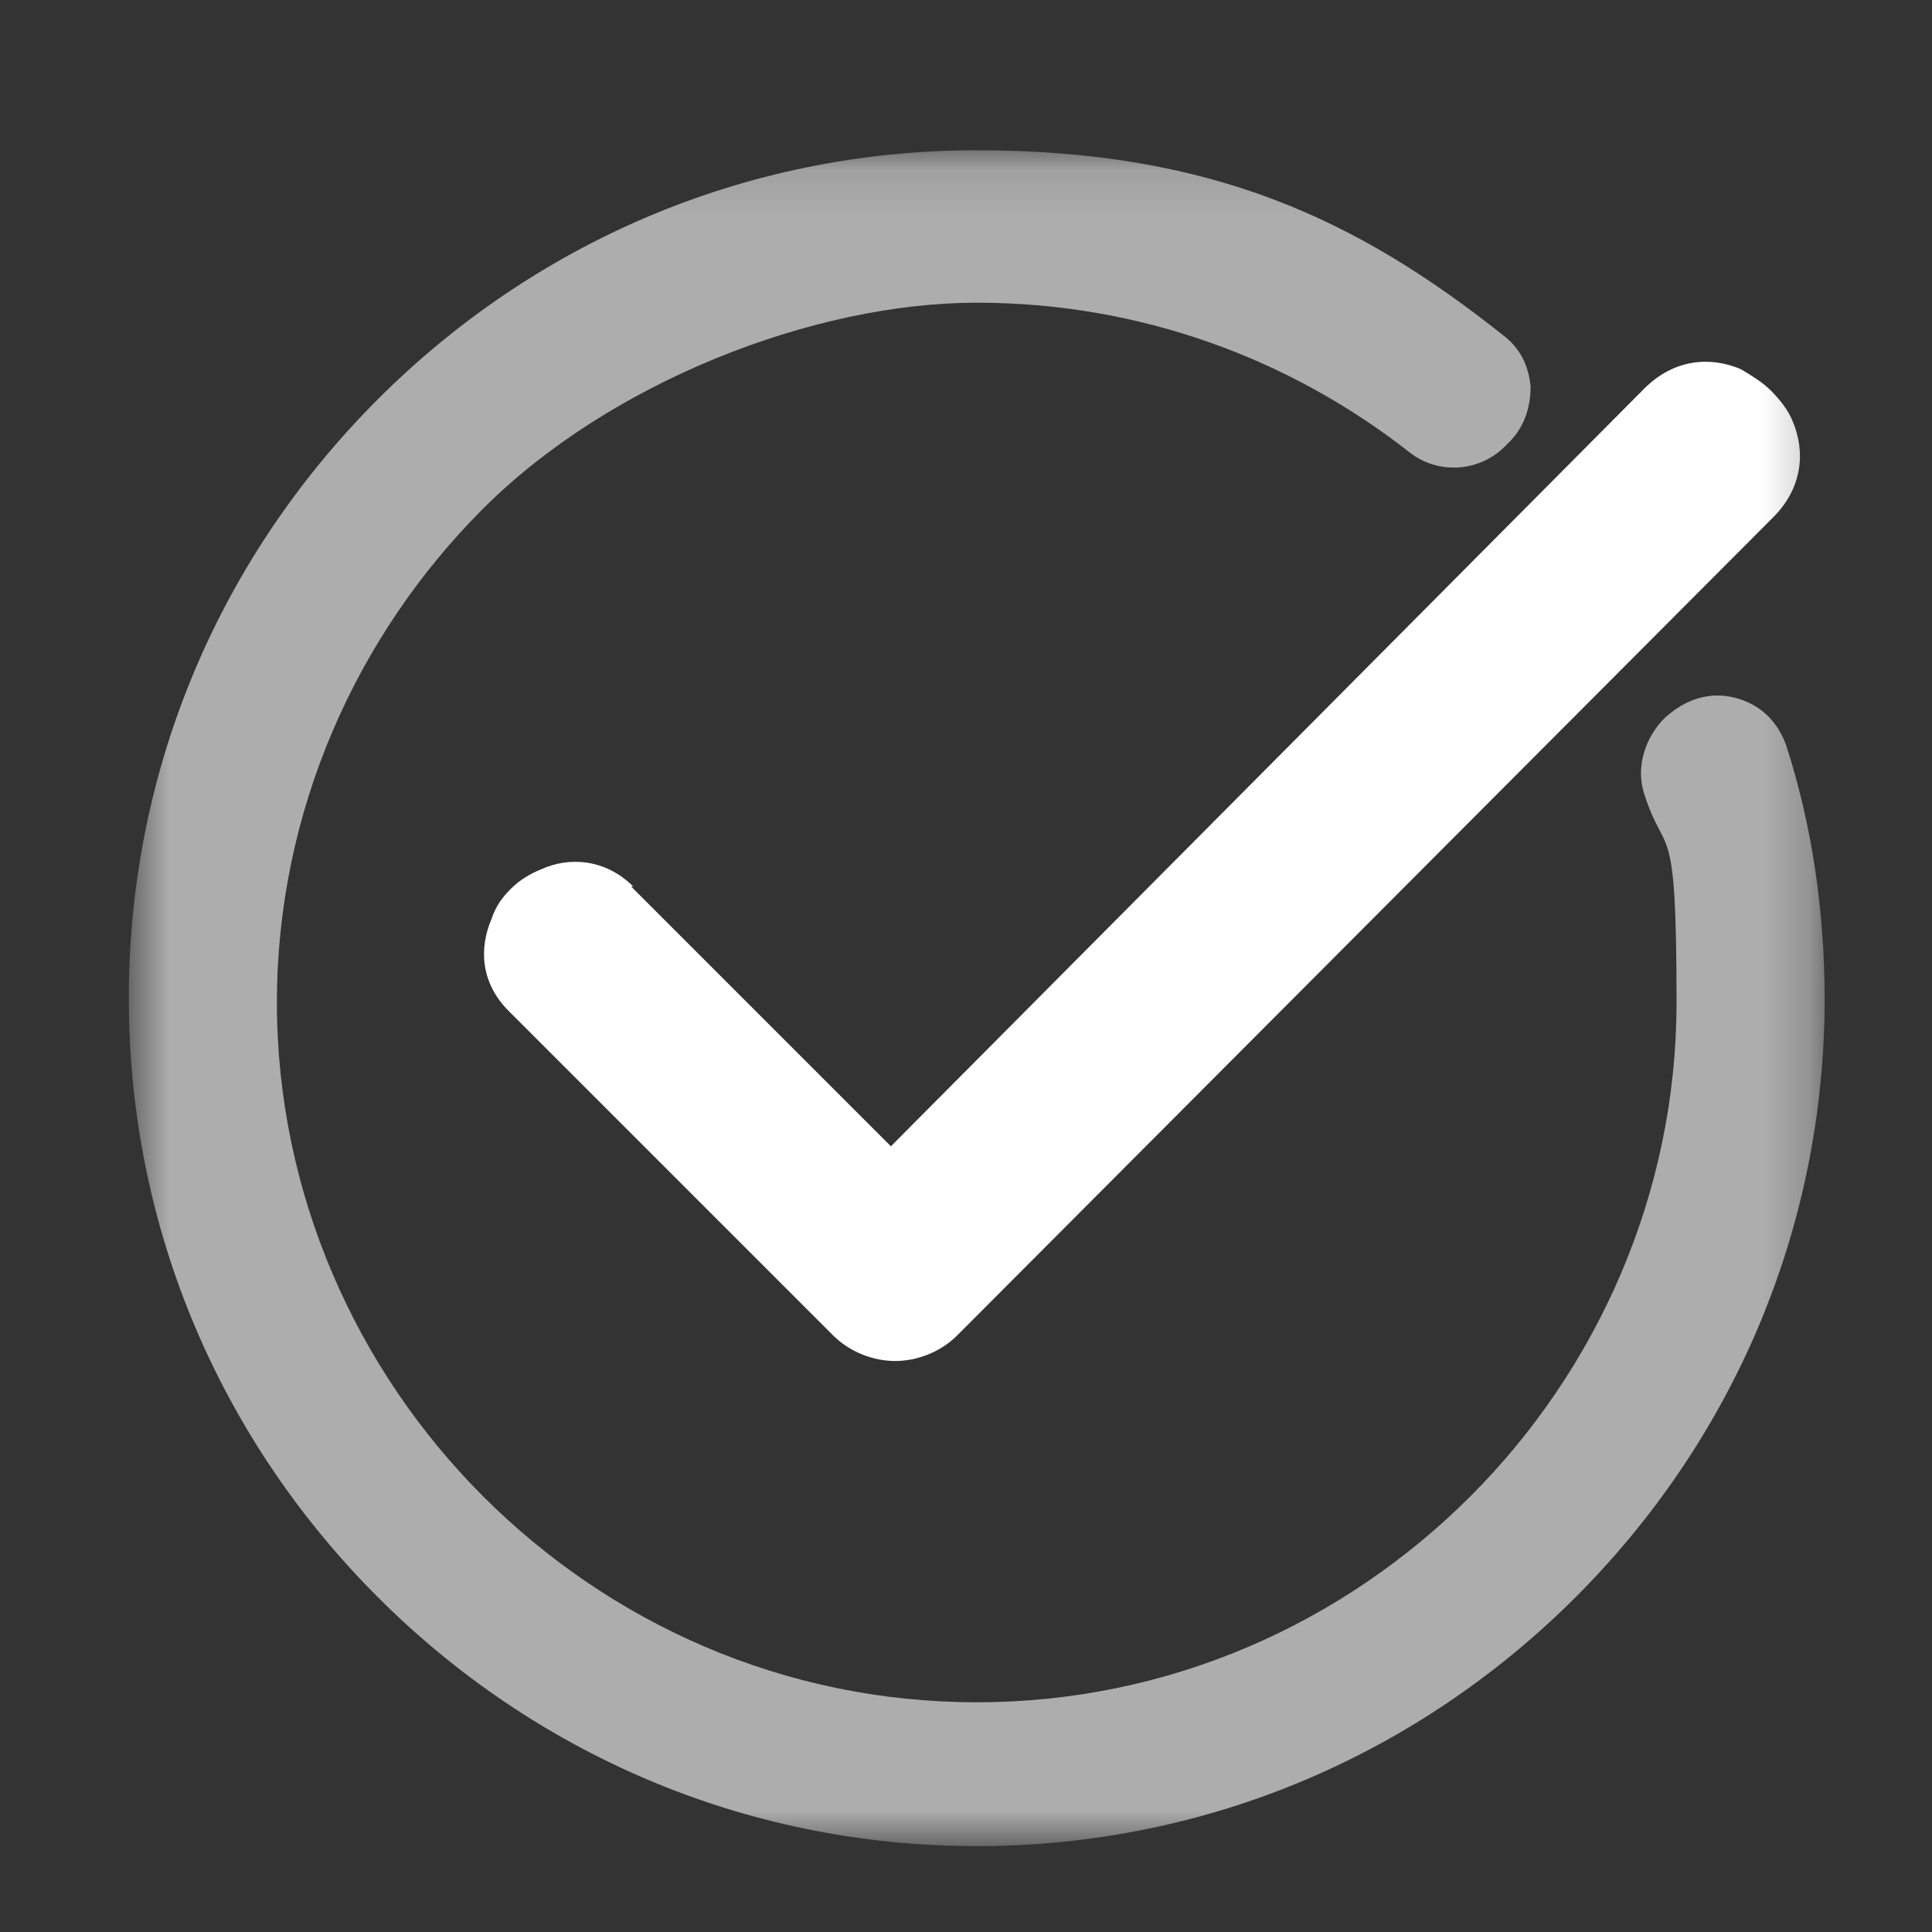
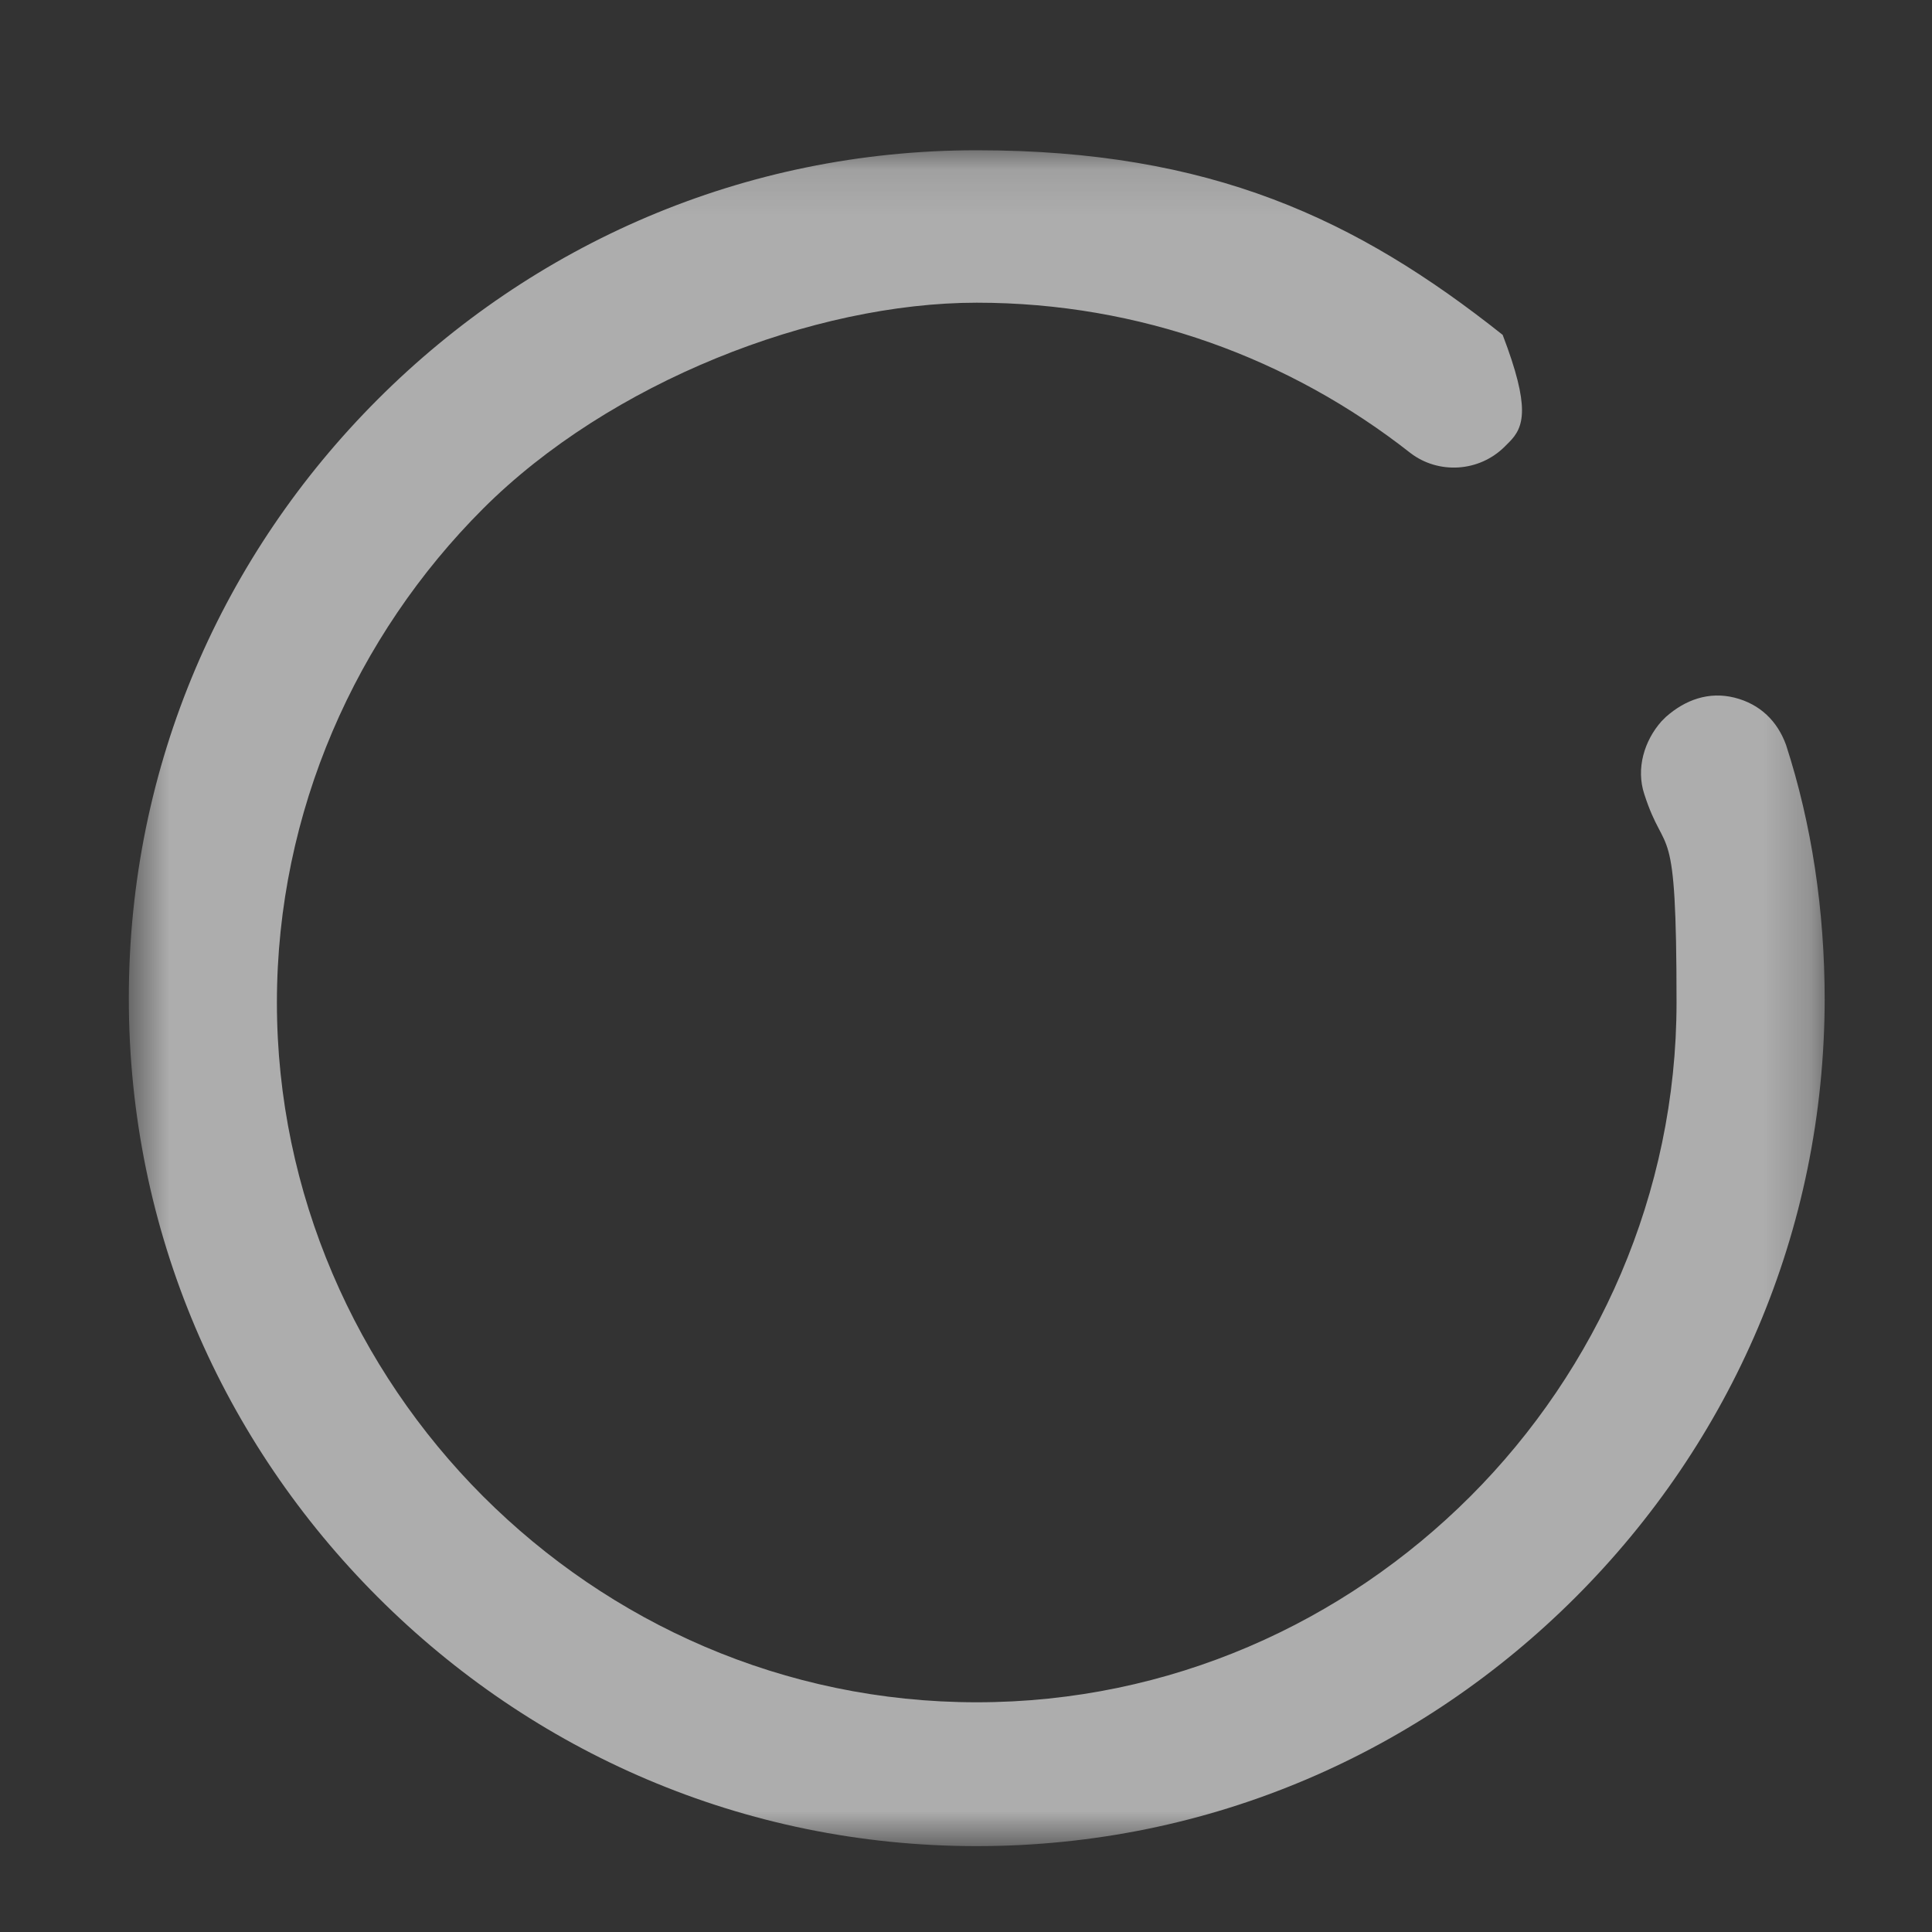
<svg xmlns="http://www.w3.org/2000/svg" width="40" height="40" viewBox="0 0 40 40" fill="none">
  <rect x="0" y="0" width="40" height="40" fill="#333333" stroke="none" />
  <mask id="mask0_3099_9658" style="mask-type:luminance" maskUnits="userSpaceOnUse" x="2" y="3" width="36" height="36">
    <path d="M37.778 3.111H2.667V38.222H37.778V3.111Z" fill="white" />
  </mask>
  <g mask="url(#mask0_3099_9658)">
-     <path d="M37.778 20.667C37.778 25.511 35.822 29.867 32.622 33.067C29.422 36.267 25.067 38.222 20.222 38.222C15.378 38.222 11.022 36.267 7.822 33.067C4.622 29.867 2.667 25.511 2.667 20.667C2.667 15.822 4.622 11.467 7.822 8.267C11.022 5.067 15.378 3.111 20.222 3.111C25.067 3.111 28.089 4.533 31.111 6.933C31.467 7.2 31.645 7.556 31.689 8C31.689 8.444 31.556 8.844 31.244 9.156L31.156 9.244C30.622 9.778 29.778 9.822 29.2 9.378C26.711 7.422 23.6 6.267 20.222 6.267C16.845 6.267 12.622 7.911 10 10.533C7.378 13.155 5.733 16.8 5.733 20.756C5.733 24.711 7.378 28.355 10 30.978C12.622 33.6 16.222 35.244 20.222 35.244C24.222 35.244 27.822 33.6 30.445 30.978C33.067 28.355 34.711 24.711 34.711 20.756C34.711 16.8 34.489 17.822 34.044 16.444C33.867 15.911 34.044 15.333 34.4 14.933L34.489 14.844C34.889 14.489 35.378 14.311 35.911 14.444C36.444 14.578 36.8 14.933 36.978 15.422C37.511 17.067 37.778 18.844 37.778 20.711V20.667Z" fill="white" fill-opacity="0.6" />
-     <path d="M13.111 18.355C12.533 17.778 11.778 17.733 11.2 18C10.978 18.089 10.756 18.222 10.578 18.4C10.4 18.578 10.267 18.756 10.178 19.022C9.911 19.644 9.956 20.355 10.533 20.933L17.244 27.644C17.6 28 18.089 28.178 18.533 28.178C18.978 28.178 19.467 28 19.822 27.644L36.711 10.711C37.333 10.089 37.378 9.333 37.111 8.711C37.022 8.489 36.844 8.267 36.667 8.089C36.489 7.911 36.267 7.778 36.044 7.644C35.422 7.378 34.667 7.422 34.044 8.044L18.445 23.733L13.067 18.355H13.111Z" fill="white" />
+     <path d="M37.778 20.667C37.778 25.511 35.822 29.867 32.622 33.067C29.422 36.267 25.067 38.222 20.222 38.222C15.378 38.222 11.022 36.267 7.822 33.067C4.622 29.867 2.667 25.511 2.667 20.667C2.667 15.822 4.622 11.467 7.822 8.267C11.022 5.067 15.378 3.111 20.222 3.111C25.067 3.111 28.089 4.533 31.111 6.933C31.689 8.444 31.556 8.844 31.244 9.156L31.156 9.244C30.622 9.778 29.778 9.822 29.2 9.378C26.711 7.422 23.6 6.267 20.222 6.267C16.845 6.267 12.622 7.911 10 10.533C7.378 13.155 5.733 16.8 5.733 20.756C5.733 24.711 7.378 28.355 10 30.978C12.622 33.6 16.222 35.244 20.222 35.244C24.222 35.244 27.822 33.6 30.445 30.978C33.067 28.355 34.711 24.711 34.711 20.756C34.711 16.8 34.489 17.822 34.044 16.444C33.867 15.911 34.044 15.333 34.4 14.933L34.489 14.844C34.889 14.489 35.378 14.311 35.911 14.444C36.444 14.578 36.8 14.933 36.978 15.422C37.511 17.067 37.778 18.844 37.778 20.711V20.667Z" fill="white" fill-opacity="0.6" />
  </g>
</svg>